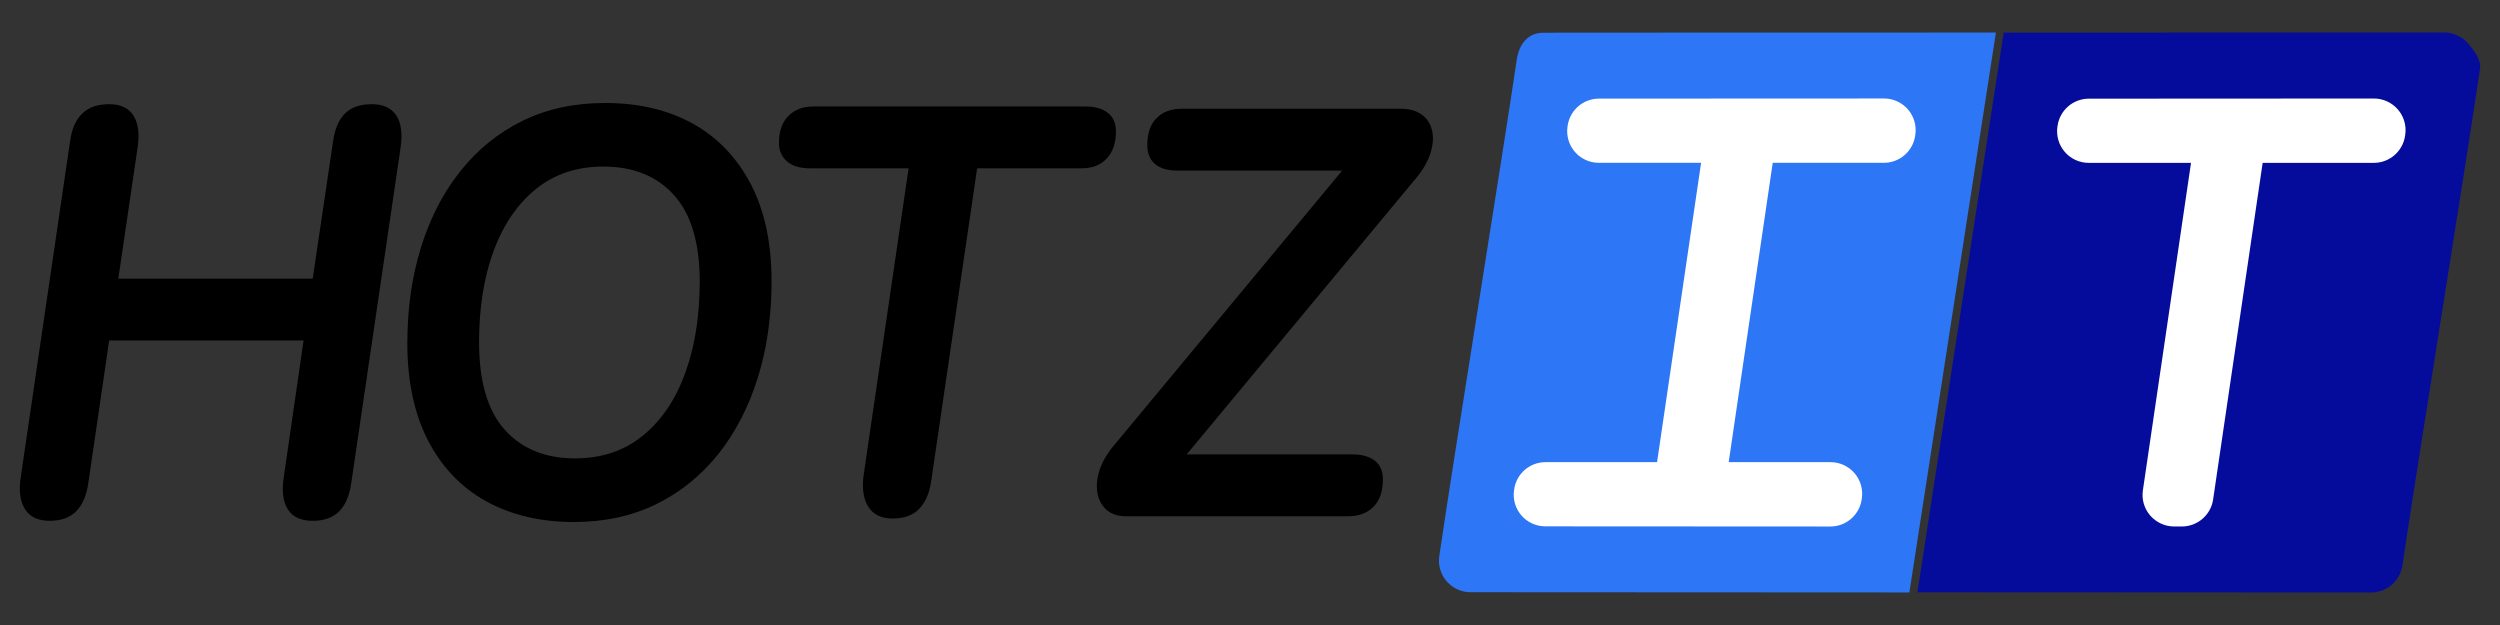
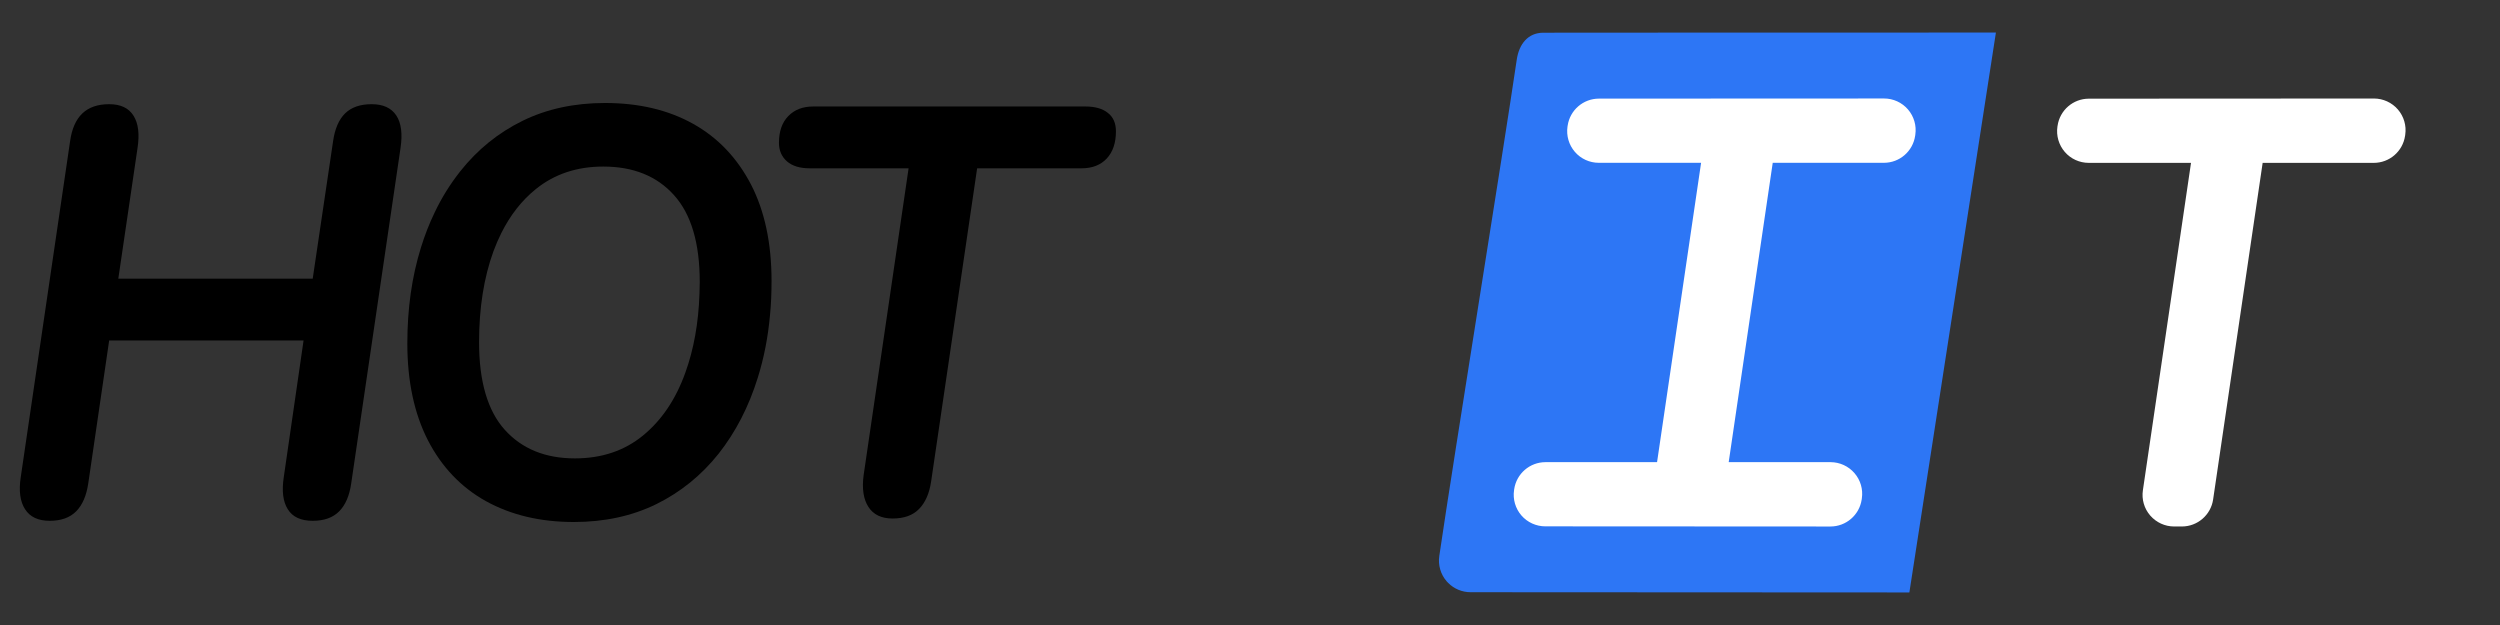
<svg xmlns="http://www.w3.org/2000/svg" width="100%" height="100%" viewBox="0 0 96 24" xml:space="preserve" style="fill-rule:evenodd;clip-rule:evenodd;stroke-linejoin:round;stroke-miterlimit:2;">
  <rect x="0" y="0" width="96" height="24" fill="#333333" stroke="none" />
-   <rect id="Artboard1" x="0" y="0" width="96" height="24" style="fill:none;" />
  <g>
    <path d="M76.643,1.25l-3.323,21.5c-1.839,-0 -12.894,-0.006 -16.851,-0.009c-0.323,-0 -0.635,-0.13 -0.859,-0.357c-0.021,-0.021 -0.042,-0.043 -0.06,-0.064c-0.23,-0.266 -0.333,-0.62 -0.281,-0.971c0.589,-4.007 2.457,-15.532 2.974,-19.056c0.088,-0.596 0.425,-1.037 1.027,-1.037c1.029,-0 2.723,-0 4.658,-0.003" style="fill:#2d76f5;" />
-     <path d="M54.924,5.897c-0.103,0.318 -0.291,0.639 -0.563,0.965l-0.569,0.684l-8.224,9.903l6.364,0c0.369,0 0.656,0.082 0.862,0.242c0.206,0.163 0.309,0.402 0.309,0.711c-0,0.46 -0.118,0.811 -0.36,1.056c-0.239,0.241 -0.557,0.366 -0.956,0.366l-8.569,-0c-0.288,-0 -0.524,-0.079 -0.711,-0.233c-0.184,-0.158 -0.306,-0.363 -0.36,-0.623c-0.024,-0.112 -0.033,-0.233 -0.027,-0.36c0.006,-0.161 0.036,-0.333 0.09,-0.515c0.097,-0.326 0.288,-0.659 0.575,-1.001l8.754,-10.541l-6.334,-0c-0.369,-0 -0.654,-0.085 -0.853,-0.254c-0.2,-0.17 -0.296,-0.412 -0.296,-0.723c-0,-0.457 0.117,-0.805 0.36,-1.041c0.238,-0.239 0.556,-0.357 0.955,-0.357l8.412,0c0.342,0 0.617,0.079 0.823,0.233c0.124,0.094 0.221,0.206 0.287,0.339c0.049,0.085 0.082,0.182 0.103,0.284c0.055,0.257 0.031,0.548 -0.072,0.865" />
    <path d="M42.852,5.041c-0,0.445 -0.118,0.793 -0.351,1.044c-0.233,0.251 -0.557,0.378 -0.968,0.378l-4.011,0l-1.767,12.029c-0.069,0.457 -0.223,0.808 -0.465,1.054c-0.239,0.245 -0.578,0.365 -1.017,0.365c-0.423,0 -0.735,-0.148 -0.925,-0.444c-0.191,-0.294 -0.254,-0.702 -0.185,-1.219l1.727,-11.785l-3.805,0c-0.369,0 -0.659,-0.088 -0.865,-0.266c-0.203,-0.179 -0.308,-0.414 -0.308,-0.711c-0,-0.445 0.12,-0.786 0.362,-1.032c0.24,-0.245 0.557,-0.365 0.956,-0.365l10.448,-0c0.369,-0 0.659,0.081 0.862,0.245c0.209,0.16 0.312,0.399 0.312,0.707" />
    <path d="M26.86,11.279c-0.037,1.123 -0.219,2.138 -0.546,3.04c-0.368,1.022 -0.911,1.823 -1.624,2.406c-0.713,0.584 -1.585,0.877 -2.612,0.877c-1.138,-0 -2.035,-0.366 -2.696,-1.099c-0.656,-0.73 -0.986,-1.853 -0.986,-3.361c0,-1.318 0.185,-2.483 0.553,-3.495c0.089,-0.241 0.19,-0.472 0.298,-0.691c0.344,-0.69 0.786,-1.258 1.329,-1.695c0.715,-0.578 1.578,-0.865 2.59,-0.865c1.153,-0 2.06,0.366 2.716,1.098c0.661,0.733 0.988,1.846 0.988,3.34c-0,0.15 -0.005,0.297 -0.01,0.445m1.976,-4.198c-0.531,-1.017 -1.268,-1.796 -2.222,-2.327c-0.956,-0.533 -2.081,-0.799 -3.384,-0.799c-1.179,0 -2.236,0.229 -3.167,0.686c-0.934,0.46 -1.728,1.103 -2.387,1.934c-0.383,0.484 -0.717,1.015 -0.993,1.6c-0.201,0.418 -0.373,0.858 -0.518,1.327c-0.351,1.125 -0.524,2.354 -0.524,3.684c0,1.45 0.263,2.688 0.789,3.718c0.529,1.027 1.273,1.809 2.232,2.342c0.963,0.531 2.084,0.799 3.374,0.799c1.18,-0 2.239,-0.231 3.17,-0.688c0.931,-0.46 1.725,-1.104 2.386,-1.932c0.656,-0.831 1.16,-1.804 1.509,-2.929c0.234,-0.75 0.391,-1.549 0.467,-2.396c0.042,-0.423 0.059,-0.858 0.059,-1.31c0,-1.45 -0.263,-2.686 -0.791,-3.709" />
    <path d="M15.38,5.686l-1.893,12.873c-0.067,0.472 -0.221,0.832 -0.46,1.074c-0.242,0.245 -0.581,0.366 -1.019,0.366c-0.451,0 -0.771,-0.145 -0.956,-0.442c-0.187,-0.296 -0.236,-0.71 -0.154,-1.243l0.759,-5.239l-7.465,0l-0.802,5.484c-0.069,0.472 -0.224,0.832 -0.463,1.074c-0.242,0.245 -0.58,0.366 -1.019,0.366c-0.438,0 -0.753,-0.145 -0.944,-0.442c-0.193,-0.296 -0.248,-0.71 -0.166,-1.243l1.894,-12.894c0.066,-0.472 0.223,-0.829 0.471,-1.065c0.248,-0.236 0.59,-0.354 1.029,-0.354c0.438,-0 0.75,0.145 0.935,0.442c0.187,0.296 0.235,0.71 0.154,1.243l-0.738,5.015l7.465,-0l0.783,-5.281c0.067,-0.472 0.221,-0.829 0.46,-1.065c0.242,-0.236 0.581,-0.354 1.019,-0.354c0.439,-0 0.754,0.142 0.947,0.432c0.191,0.288 0.245,0.705 0.163,1.253" />
-     <path d="M95.233,2.64c-0.59,4.014 -2.463,15.544 -2.98,19.074c-0.088,0.596 -0.603,1.038 -1.204,1.038c-3.781,-0.003 -16.534,-0.009 -17.42,-0.009l3.313,-21.491c1.651,-0 12.912,-0 16.911,-0.004c0.354,0 0.689,0.155 0.922,0.421c0.23,0.269 0.509,0.623 0.458,0.971" style="fill:#050c9c;" />
    <path d="M84.984,19.179c-0.087,0.596 -0.599,1.038 -1.2,1.038l-0.297,-0c-0.353,-0 -0.687,-0.154 -0.919,-0.421c-0.231,-0.267 -0.333,-0.621 -0.281,-0.97c0.519,-3.533 1.848,-12.572 1.848,-12.572l-3.928,0c-0.353,0 -0.689,-0.153 -0.919,-0.42c-0.231,-0.268 -0.333,-0.622 -0.283,-0.971c0.002,-0.012 0.005,-0.024 0.006,-0.036c0.087,-0.596 0.599,-1.038 1.2,-1.038c2.391,-0.001 8.247,-0.004 10.948,-0.006c0.353,0 0.689,0.154 0.92,0.421c0.23,0.267 0.334,0.621 0.282,0.97c-0.001,0.014 -0.004,0.028 -0.006,0.042c-0.088,0.596 -0.598,1.038 -1.201,1.038l-4.268,0c-0,0 -1.426,9.689 -1.902,12.925" style="fill:#fff;" />
    <path d="M71.489,19.181c-0.088,0.596 -0.6,1.038 -1.203,1.037c-2.39,-0.001 -8.245,-0.004 -10.945,-0.006c-0.353,0 -0.689,-0.153 -0.92,-0.42c-0.23,-0.267 -0.333,-0.621 -0.281,-0.97c0.002,-0.013 0.003,-0.025 0.005,-0.037c0.088,-0.596 0.6,-1.038 1.201,-1.038l4.285,0l1.691,-11.495l-3.928,0c-0.353,0 -0.689,-0.153 -0.919,-0.42c-0.231,-0.267 -0.333,-0.622 -0.283,-0.971c0.003,-0.012 0.004,-0.024 0.006,-0.036c0.087,-0.596 0.599,-1.037 1.2,-1.038c2.391,-0.001 8.247,-0.004 10.949,-0.005c0.352,-0.001 0.688,0.153 0.919,0.42c0.23,0.267 0.334,0.621 0.282,0.971c-0.001,0.014 -0.004,0.028 -0.006,0.042c-0.088,0.596 -0.598,1.037 -1.201,1.037l-4.268,0l-1.691,11.495l3.911,0c0.353,0 0.689,0.154 0.919,0.421c0.231,0.267 0.335,0.621 0.283,0.97c-0.003,0.014 -0.004,0.028 -0.006,0.043" style="fill:#fff;" />
  </g>
</svg>